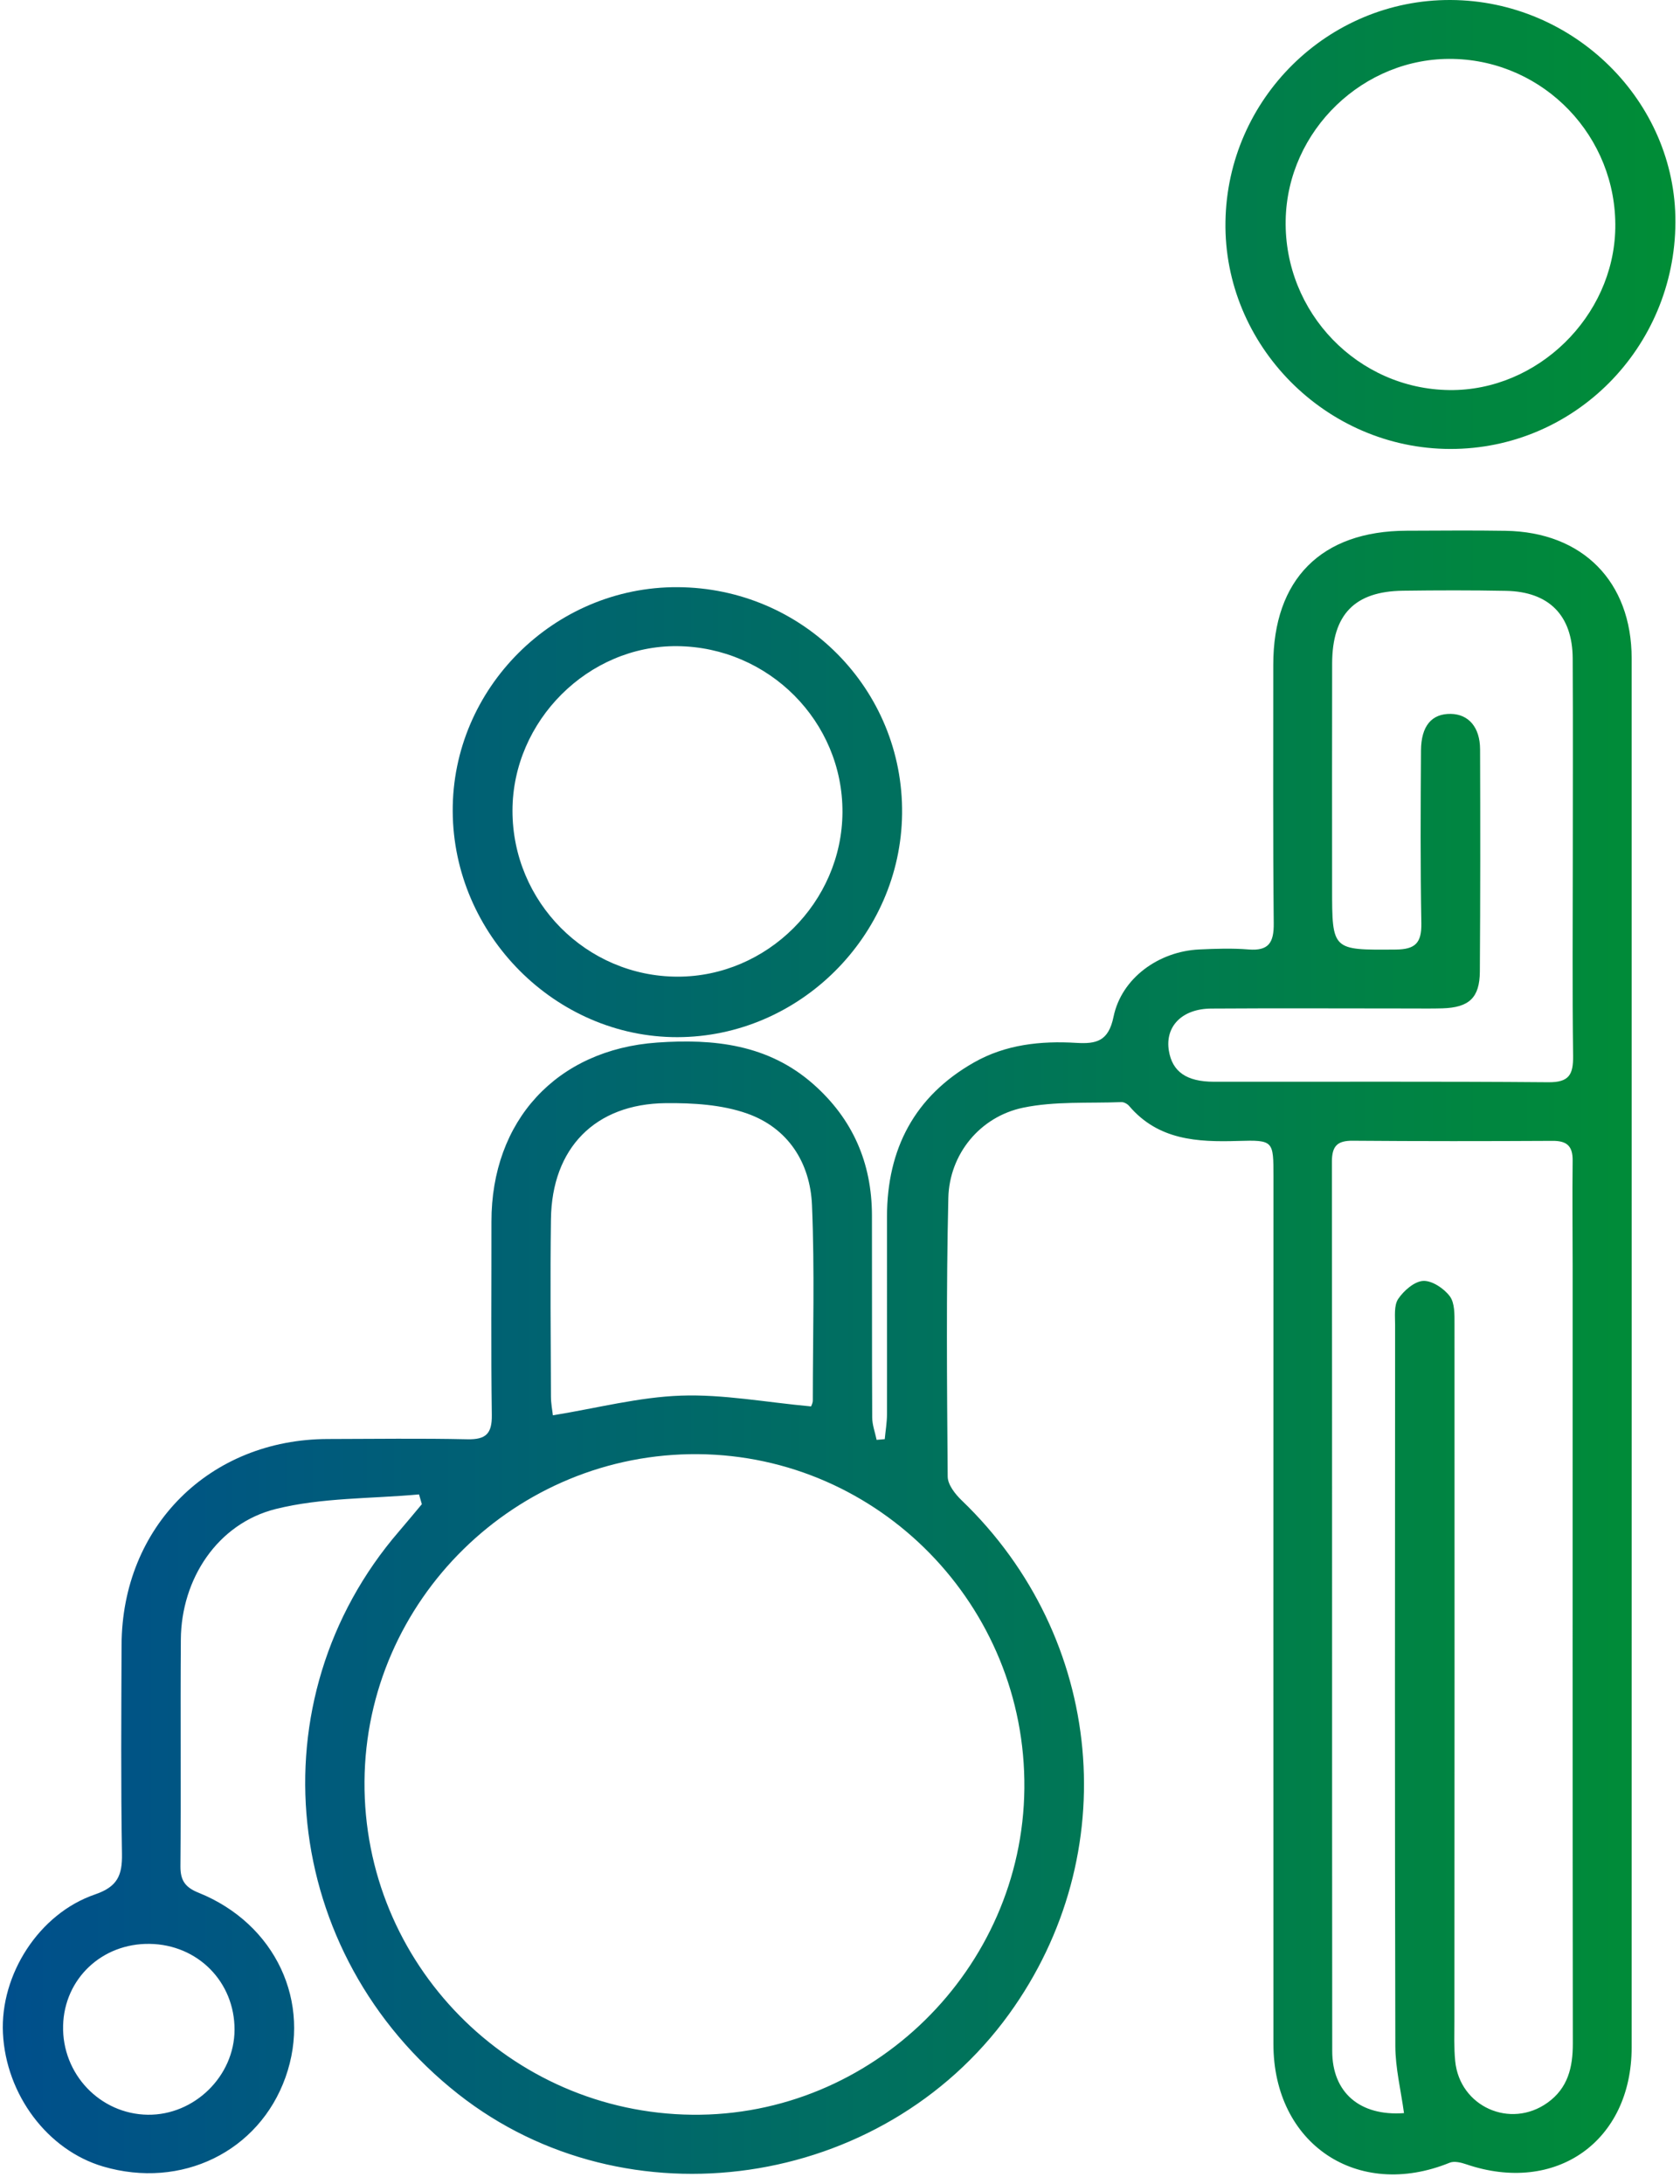
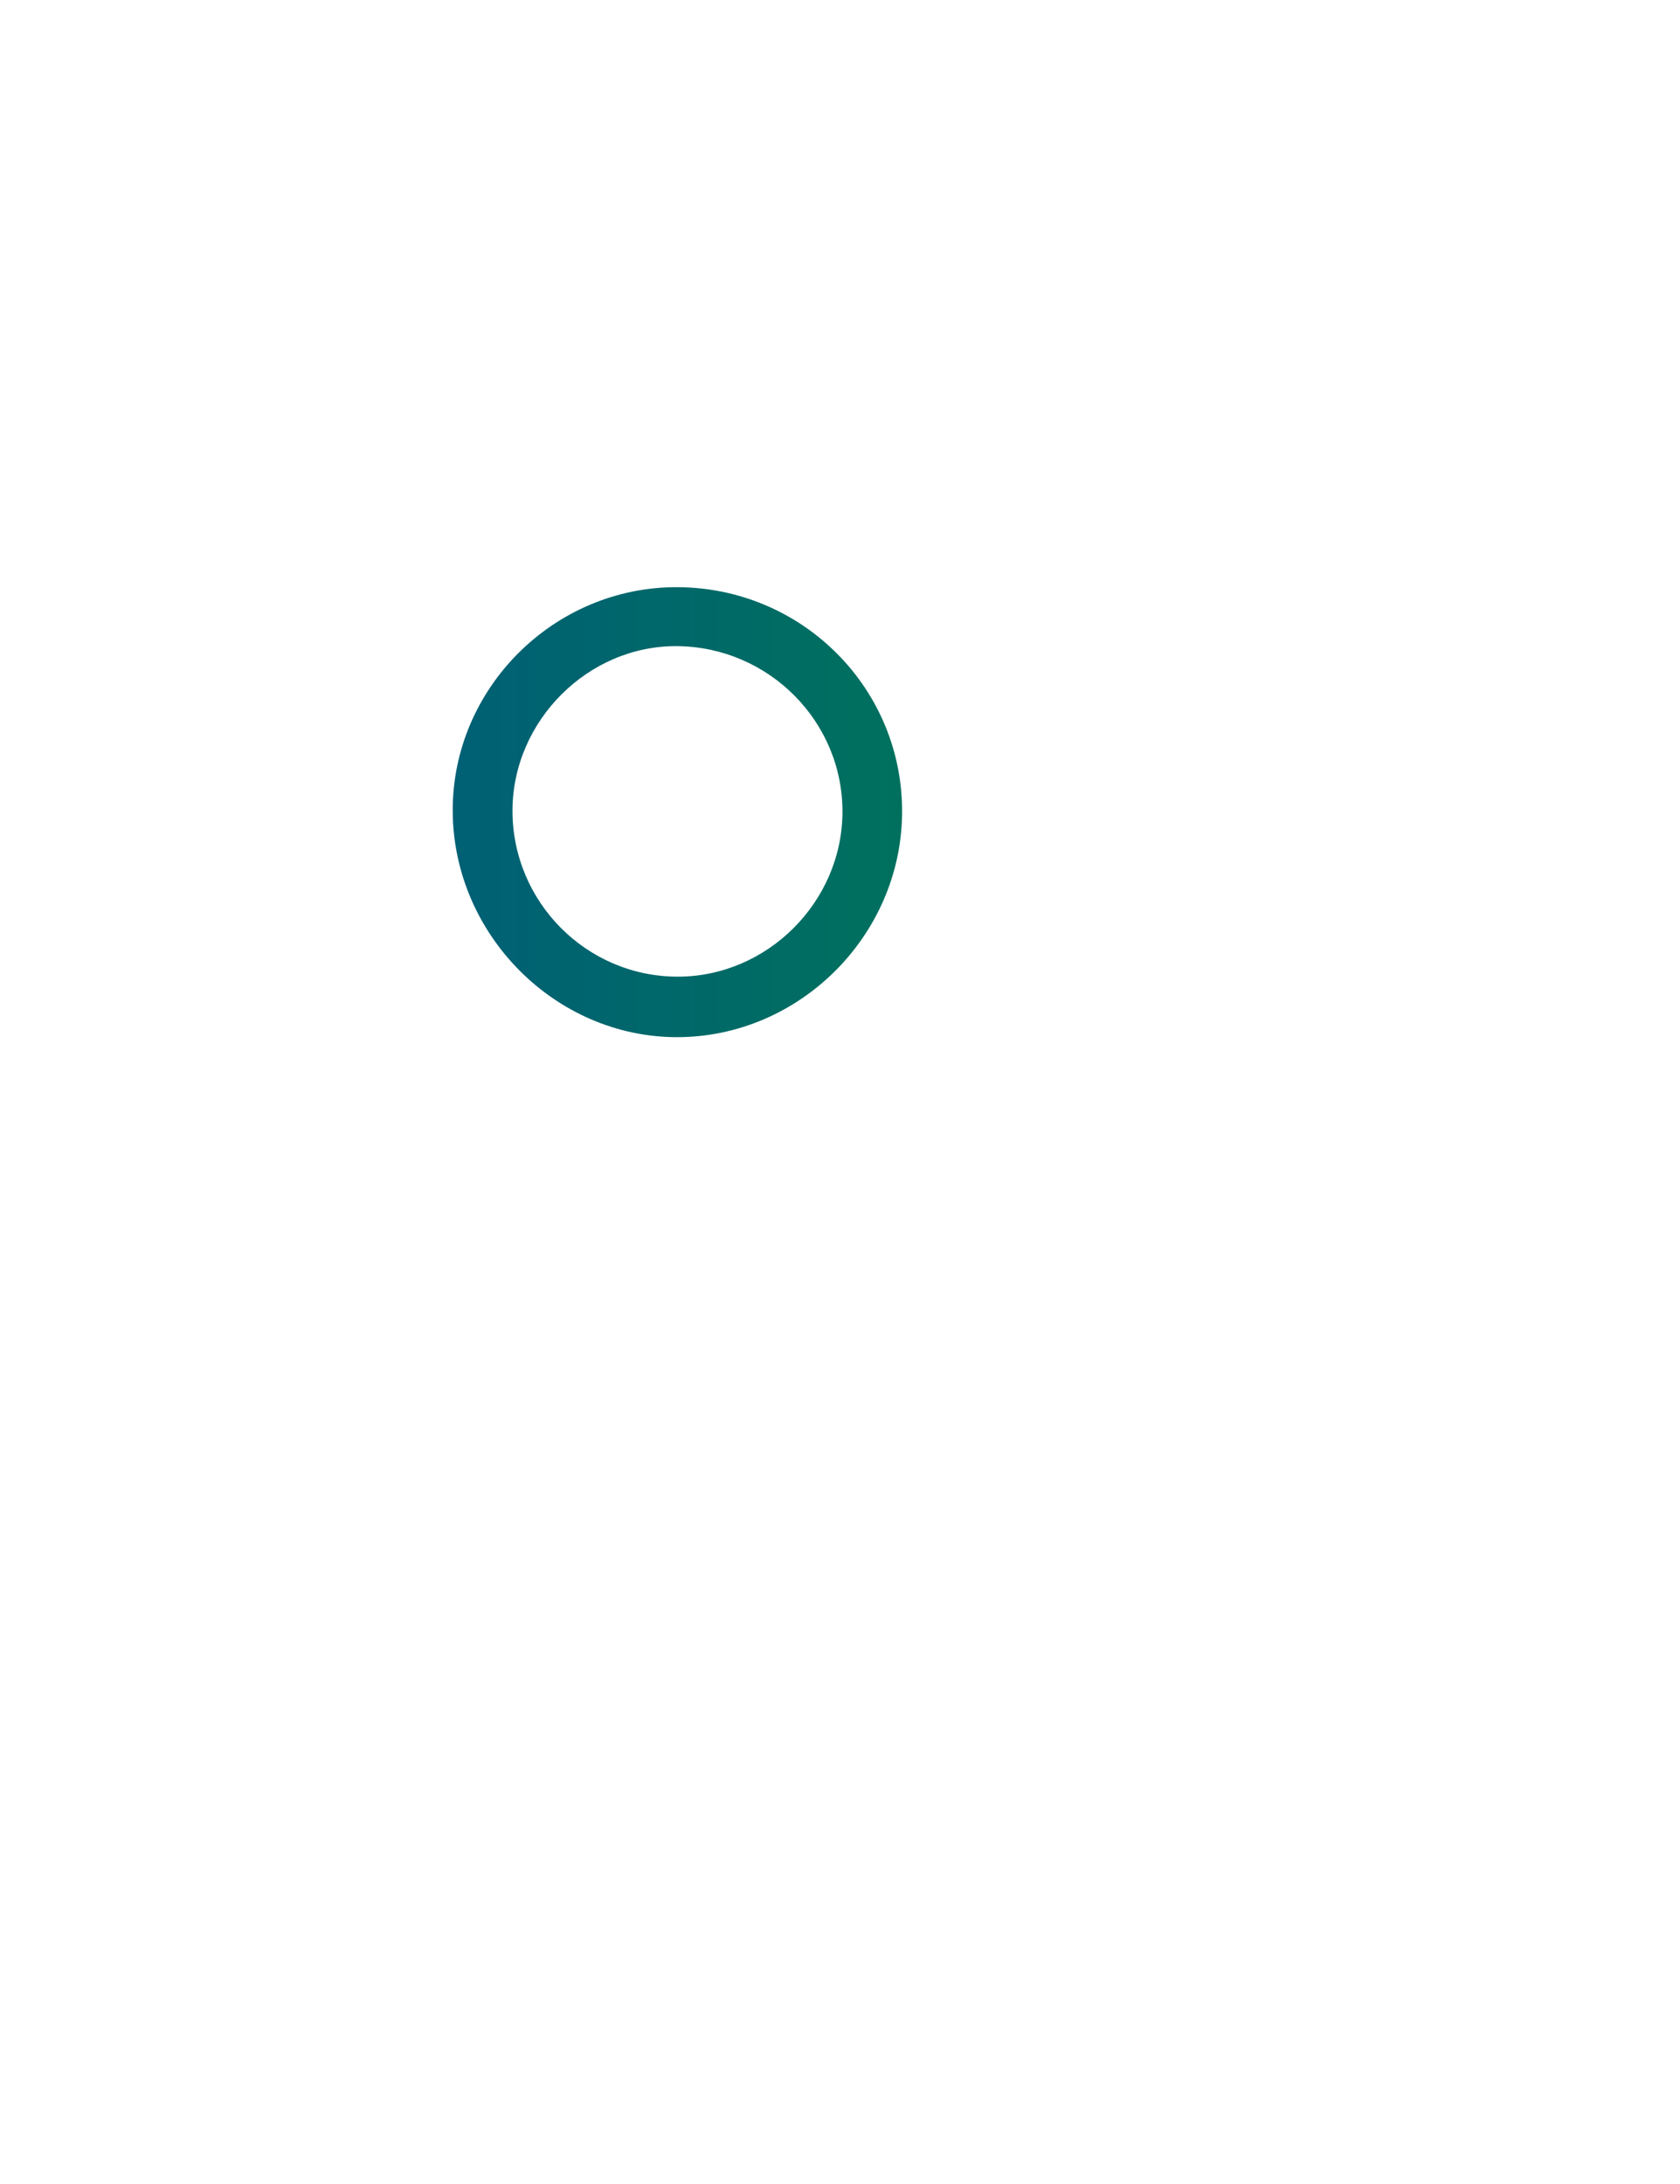
<svg xmlns="http://www.w3.org/2000/svg" width="170" height="221" viewBox="0 0 170 221" fill="none">
-   <path d="M42.391 151.222C37.548 151.663 32.564 151.532 27.903 152.696C21.992 154.174 18.345 159.796 18.3 165.886C18.245 173.541 18.322 181.196 18.259 188.856C18.25 190.298 18.754 190.989 20.091 191.526C27.89 194.669 31.591 202.629 28.886 210.216C26.203 217.725 18.359 221.559 10.437 219.231C4.817 217.579 0.602 211.967 0.297 205.735C0.01 199.831 3.926 193.646 9.614 191.699C11.897 190.916 12.379 189.761 12.343 187.592C12.224 180.546 12.274 173.491 12.302 166.441C12.352 154.47 21.219 145.637 33.183 145.614C37.88 145.605 42.582 145.537 47.279 145.641C49.148 145.682 49.794 145.095 49.767 143.194C49.676 136.676 49.739 130.158 49.73 123.636C49.712 113.416 56.315 106.211 66.5 105.497C72.216 105.096 77.728 105.67 82.298 109.704C86.29 113.229 88.218 117.673 88.232 122.958C88.25 129.781 88.223 136.604 88.259 143.426C88.259 144.186 88.55 144.941 88.705 145.7C88.978 145.678 89.25 145.65 89.528 145.628C89.605 144.791 89.751 143.954 89.755 143.117C89.769 136.444 89.742 129.776 89.755 123.104C89.764 116.258 92.543 110.928 98.563 107.507C101.755 105.692 105.311 105.31 108.913 105.529C110.945 105.651 112.169 105.365 112.678 102.891C113.487 98.97 117.252 96.272 121.34 96.077C123.005 96 124.683 95.941 126.338 96.077C128.398 96.245 128.911 95.363 128.889 93.425C128.802 84.71 128.848 75.991 128.843 67.272C128.839 58.616 133.695 53.726 142.34 53.704C145.673 53.695 149.01 53.658 152.344 53.713C160.142 53.831 165.103 58.848 165.108 66.626C165.117 113.47 165.117 160.319 165.108 207.164C165.108 216.693 157.432 222.091 148.378 219.008C147.855 218.83 147.164 218.657 146.7 218.844C137.369 222.646 128.861 216.961 128.857 206.831C128.843 177.571 128.857 148.311 128.861 119.051C128.861 115.44 128.871 115.344 125.283 115.453C121.158 115.581 117.211 115.376 114.26 111.915C114.083 111.705 113.733 111.514 113.474 111.523C110.154 111.655 106.748 111.419 103.533 112.087C99.172 112.993 96.062 116.786 95.962 121.23C95.744 130.622 95.821 140.024 95.898 149.421C95.903 150.231 96.653 151.19 97.308 151.818C111.782 165.714 113.815 187.633 102.096 203.82C89.241 221.582 63.417 225.325 46.365 211.898C28.354 197.716 25.657 172.018 40.386 154.947C41.163 154.047 41.918 153.123 42.687 152.209C42.591 151.877 42.495 151.545 42.4 151.213L42.391 151.222ZM103.656 180.978C103.838 162.511 88.991 147.301 70.638 147.147C52.218 146.992 37.016 161.907 36.884 180.264C36.752 198.69 51.599 213.791 70.038 213.991C88.264 214.191 103.474 199.249 103.656 180.978ZM142.071 213.827C141.753 211.485 141.198 209.265 141.194 207.045C141.135 182.725 141.157 158.404 141.171 134.084C141.171 133.183 141.044 132.091 141.489 131.432C142.053 130.6 143.122 129.663 144.013 129.617C144.909 129.572 146.114 130.377 146.705 131.168C147.219 131.855 147.182 133.038 147.182 134.002C147.196 157.49 147.182 180.978 147.173 204.466C147.173 205.831 147.119 207.204 147.251 208.555C147.701 213.172 152.839 215.469 156.604 212.767C158.655 211.294 159.16 209.201 159.155 206.786C159.123 180.569 159.137 154.356 159.137 128.139C159.137 124.577 159.092 121.016 159.137 117.455C159.155 115.999 158.582 115.435 157.118 115.444C150.379 115.481 143.636 115.485 136.892 115.431C135.332 115.417 134.777 115.958 134.777 117.546C134.809 147.547 134.782 177.553 134.809 207.555C134.809 211.757 137.62 214.15 142.058 213.827H142.071ZM159.142 86.848H159.151C159.151 80.107 159.178 73.367 159.142 66.626C159.119 62.282 156.754 59.876 152.407 59.789C148.924 59.721 145.441 59.73 141.958 59.776C137.078 59.84 134.814 62.177 134.8 67.131C134.782 74.704 134.796 82.281 134.796 89.855C134.796 96.204 134.796 96.136 141.23 96.086C143.217 96.072 143.858 95.413 143.826 93.443C143.722 87.612 143.754 81.781 143.79 75.945C143.808 73.439 144.886 72.207 146.809 72.239C148.597 72.27 149.761 73.58 149.77 75.823C149.797 83.323 149.797 90.819 149.747 98.319C149.729 100.971 148.651 101.954 145.959 102.035C144.9 102.067 143.84 102.049 142.781 102.049C136.042 102.049 129.303 102.013 122.564 102.058C119.594 102.076 117.871 103.878 118.28 106.334C118.63 108.44 120.053 109.458 122.832 109.463C134.114 109.477 145.4 109.418 156.682 109.513C158.787 109.531 159.205 108.731 159.183 106.848C159.096 100.184 159.151 93.516 159.151 86.853L159.142 86.848ZM82.07 142.321C82.088 142.266 82.248 141.993 82.248 141.716C82.252 135.125 82.443 128.53 82.166 121.948C81.984 117.646 79.737 114.134 75.59 112.674C73.035 111.774 70.115 111.601 67.364 111.628C60.207 111.701 55.846 116.181 55.751 123.363C55.669 129.344 55.733 135.33 55.751 141.316C55.751 142.03 55.896 142.739 55.946 143.217C60.444 142.485 64.663 141.37 68.915 141.225C73.171 141.075 77.464 141.893 82.066 142.316L82.07 142.321ZM15.139 196.702C10.315 196.634 6.509 200.227 6.386 204.967C6.258 209.861 10.119 213.927 14.957 213.991C19.668 214.05 23.72 210.084 23.733 205.394C23.747 200.55 20.014 196.77 15.139 196.702Z" fill="url(#paint0_linear_429_1034)" />
-   <path d="M146.791 0C159.274 0.055 169.591 10.257 169.537 22.492C169.478 35.21 159.301 45.457 146.741 45.43C134.164 45.407 123.809 34.937 124.005 22.438C124.196 9.984 134.386 -0.054 146.791 0ZM147.055 5.963C137.992 5.763 130.262 13.195 130.098 22.279C129.926 31.63 137.397 39.371 146.682 39.472C155.572 39.567 163.289 32.039 163.452 23.106C163.621 13.85 156.277 6.168 147.055 5.963Z" fill="url(#paint1_linear_429_1034)" />
  <path d="M68.565 59.416C81.261 59.48 91.428 69.746 91.283 82.354C91.138 94.726 80.865 104.933 68.542 104.951C56.206 104.969 45.87 94.576 45.81 82.091C45.751 69.641 56.074 59.353 68.569 59.416H68.565ZM68.565 98.829C77.628 98.838 85.199 91.287 85.249 82.204C85.299 73.016 77.796 65.471 68.524 65.384C59.525 65.302 51.877 72.934 51.858 82.013C51.845 91.269 59.343 98.82 68.565 98.829Z" fill="url(#paint2_linear_429_1034)" />
  <defs>
    <linearGradient id="paint0_linear_429_1034" x1="0.282" y1="126.095" x2="169.537" y2="126.095" gradientUnits="userSpaceOnUse">
      <stop stop-color="#004F8C" />
      <stop offset="1" stop-color="#008D36" />
    </linearGradient>
    <linearGradient id="paint1_linear_429_1034" x1="0.282" y1="126.095" x2="169.537" y2="126.095" gradientUnits="userSpaceOnUse">
      <stop stop-color="#004F8C" />
      <stop offset="1" stop-color="#008D36" />
    </linearGradient>
    <linearGradient id="paint2_linear_429_1034" x1="0.282" y1="126.095" x2="169.537" y2="126.095" gradientUnits="userSpaceOnUse">
      <stop stop-color="#004F8C" />
      <stop offset="1" stop-color="#008D36" />
    </linearGradient>
  </defs>
</svg>